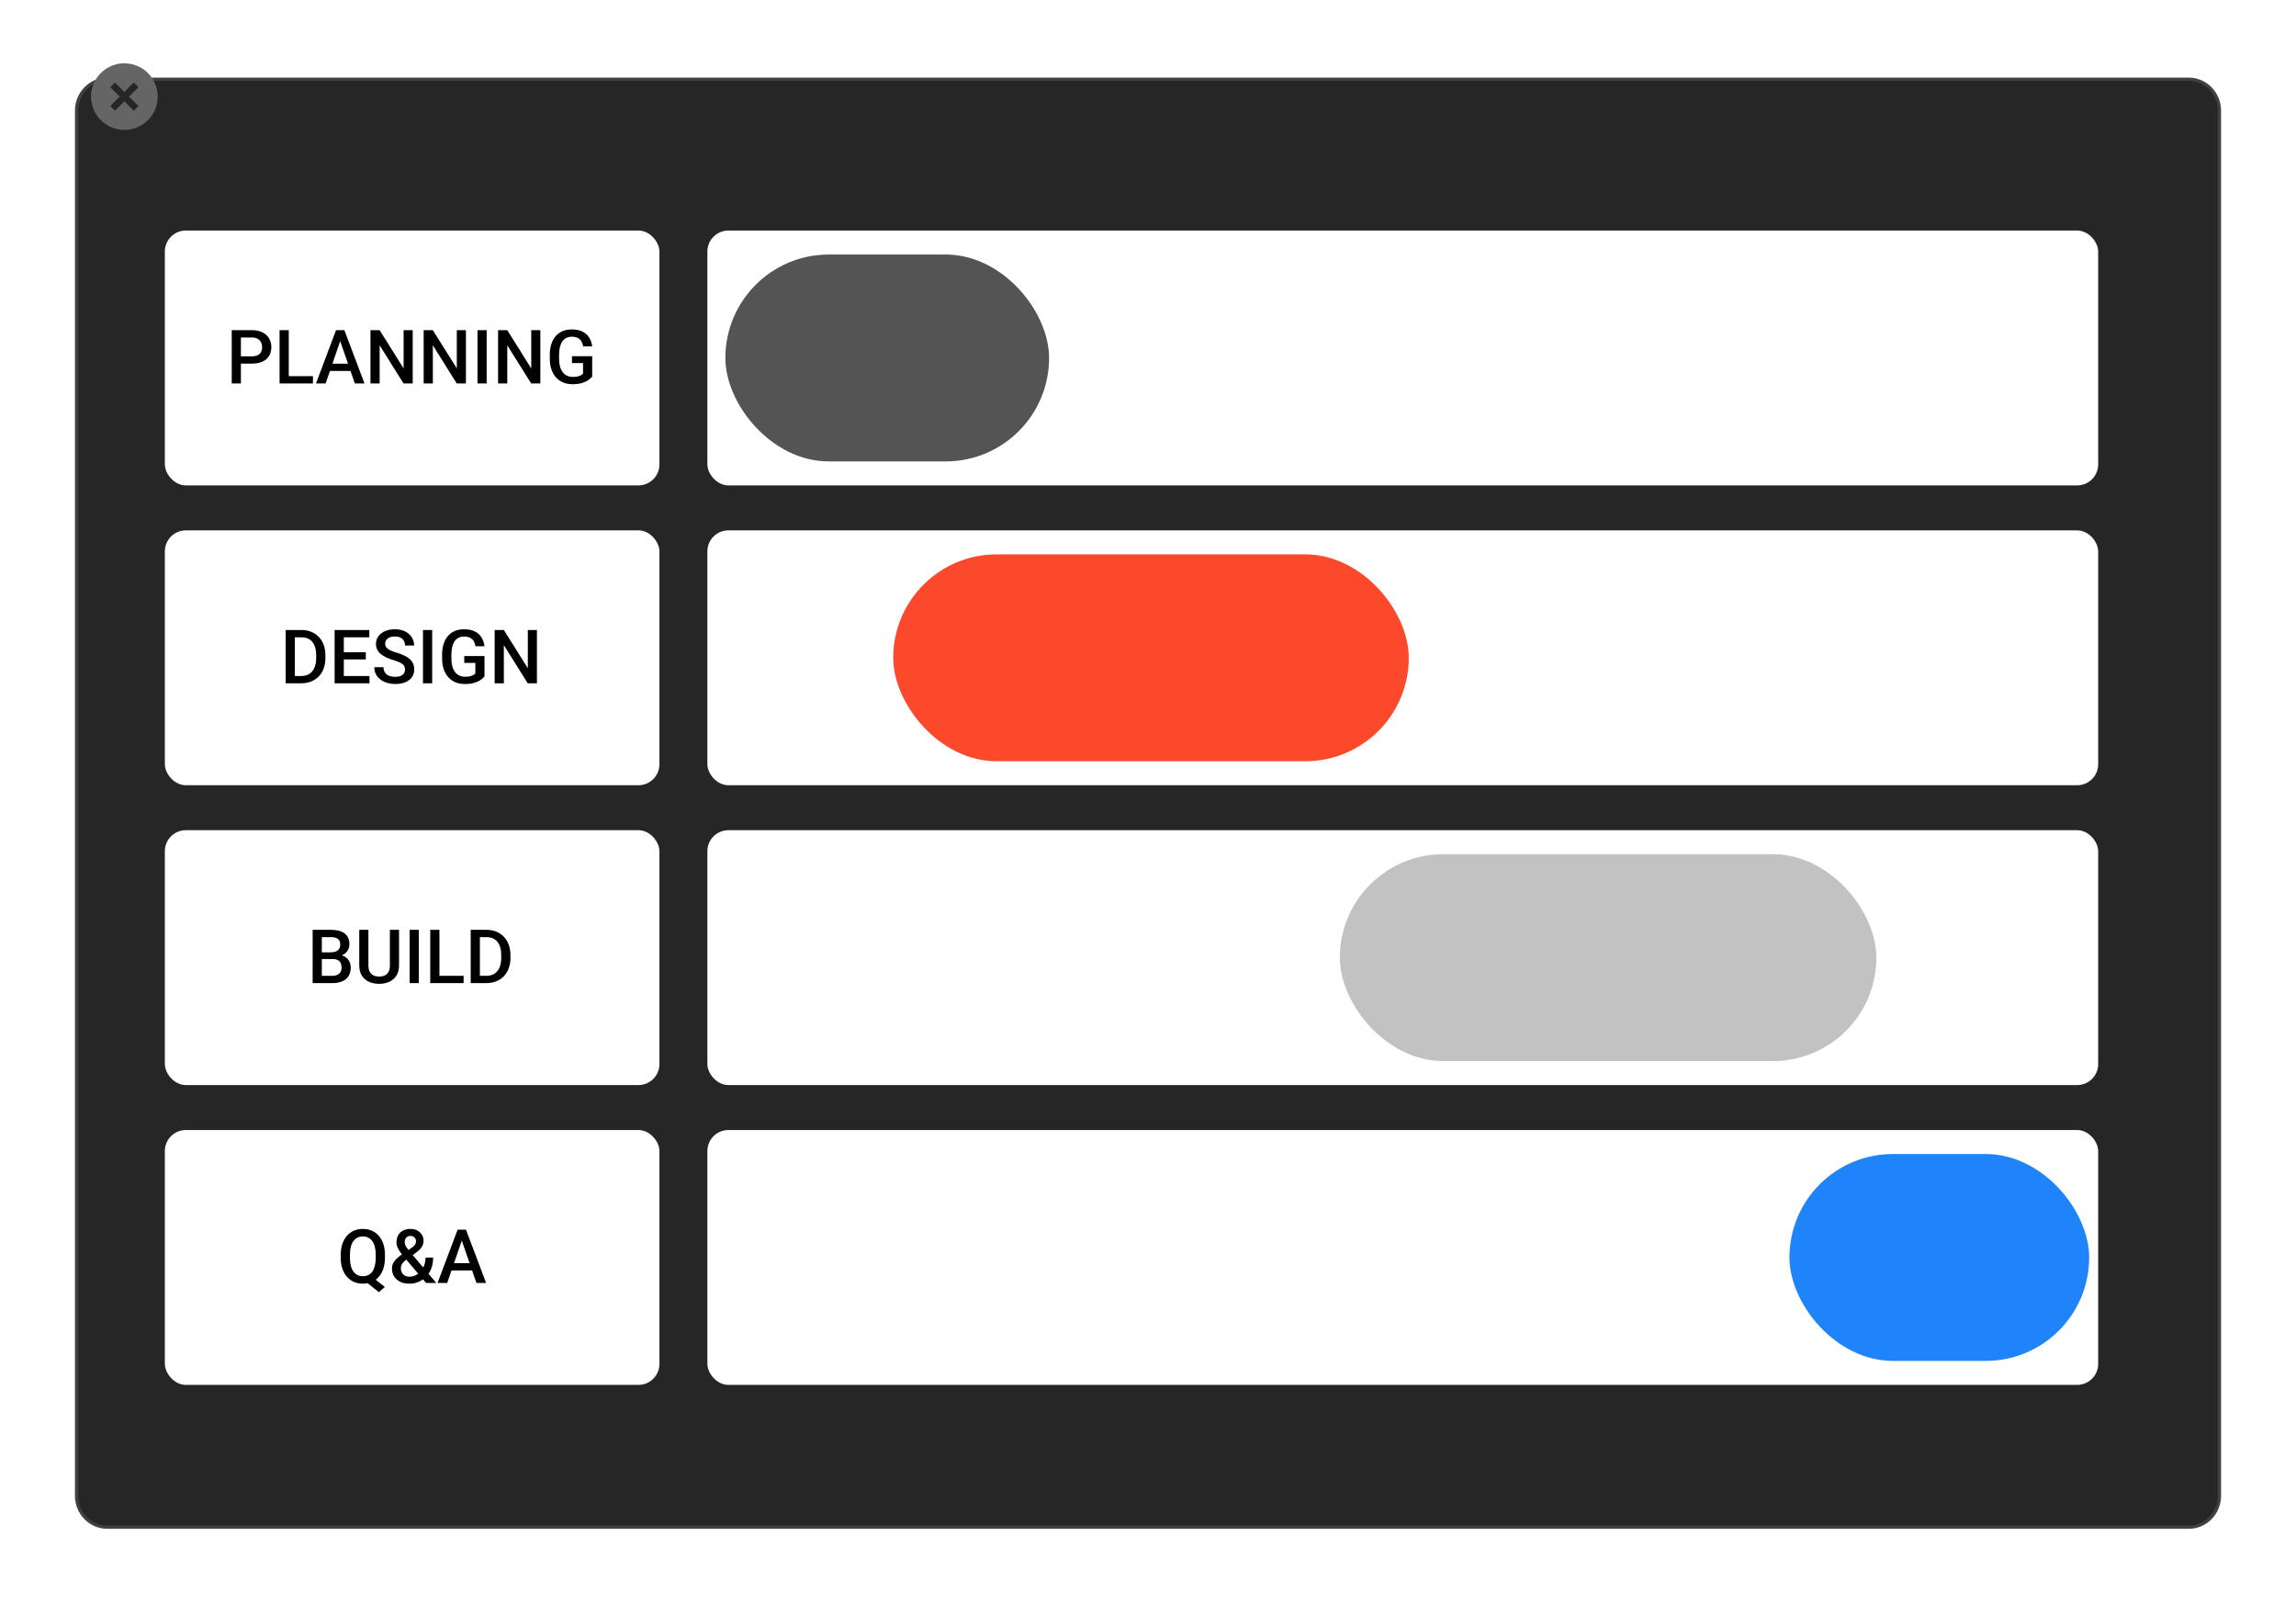
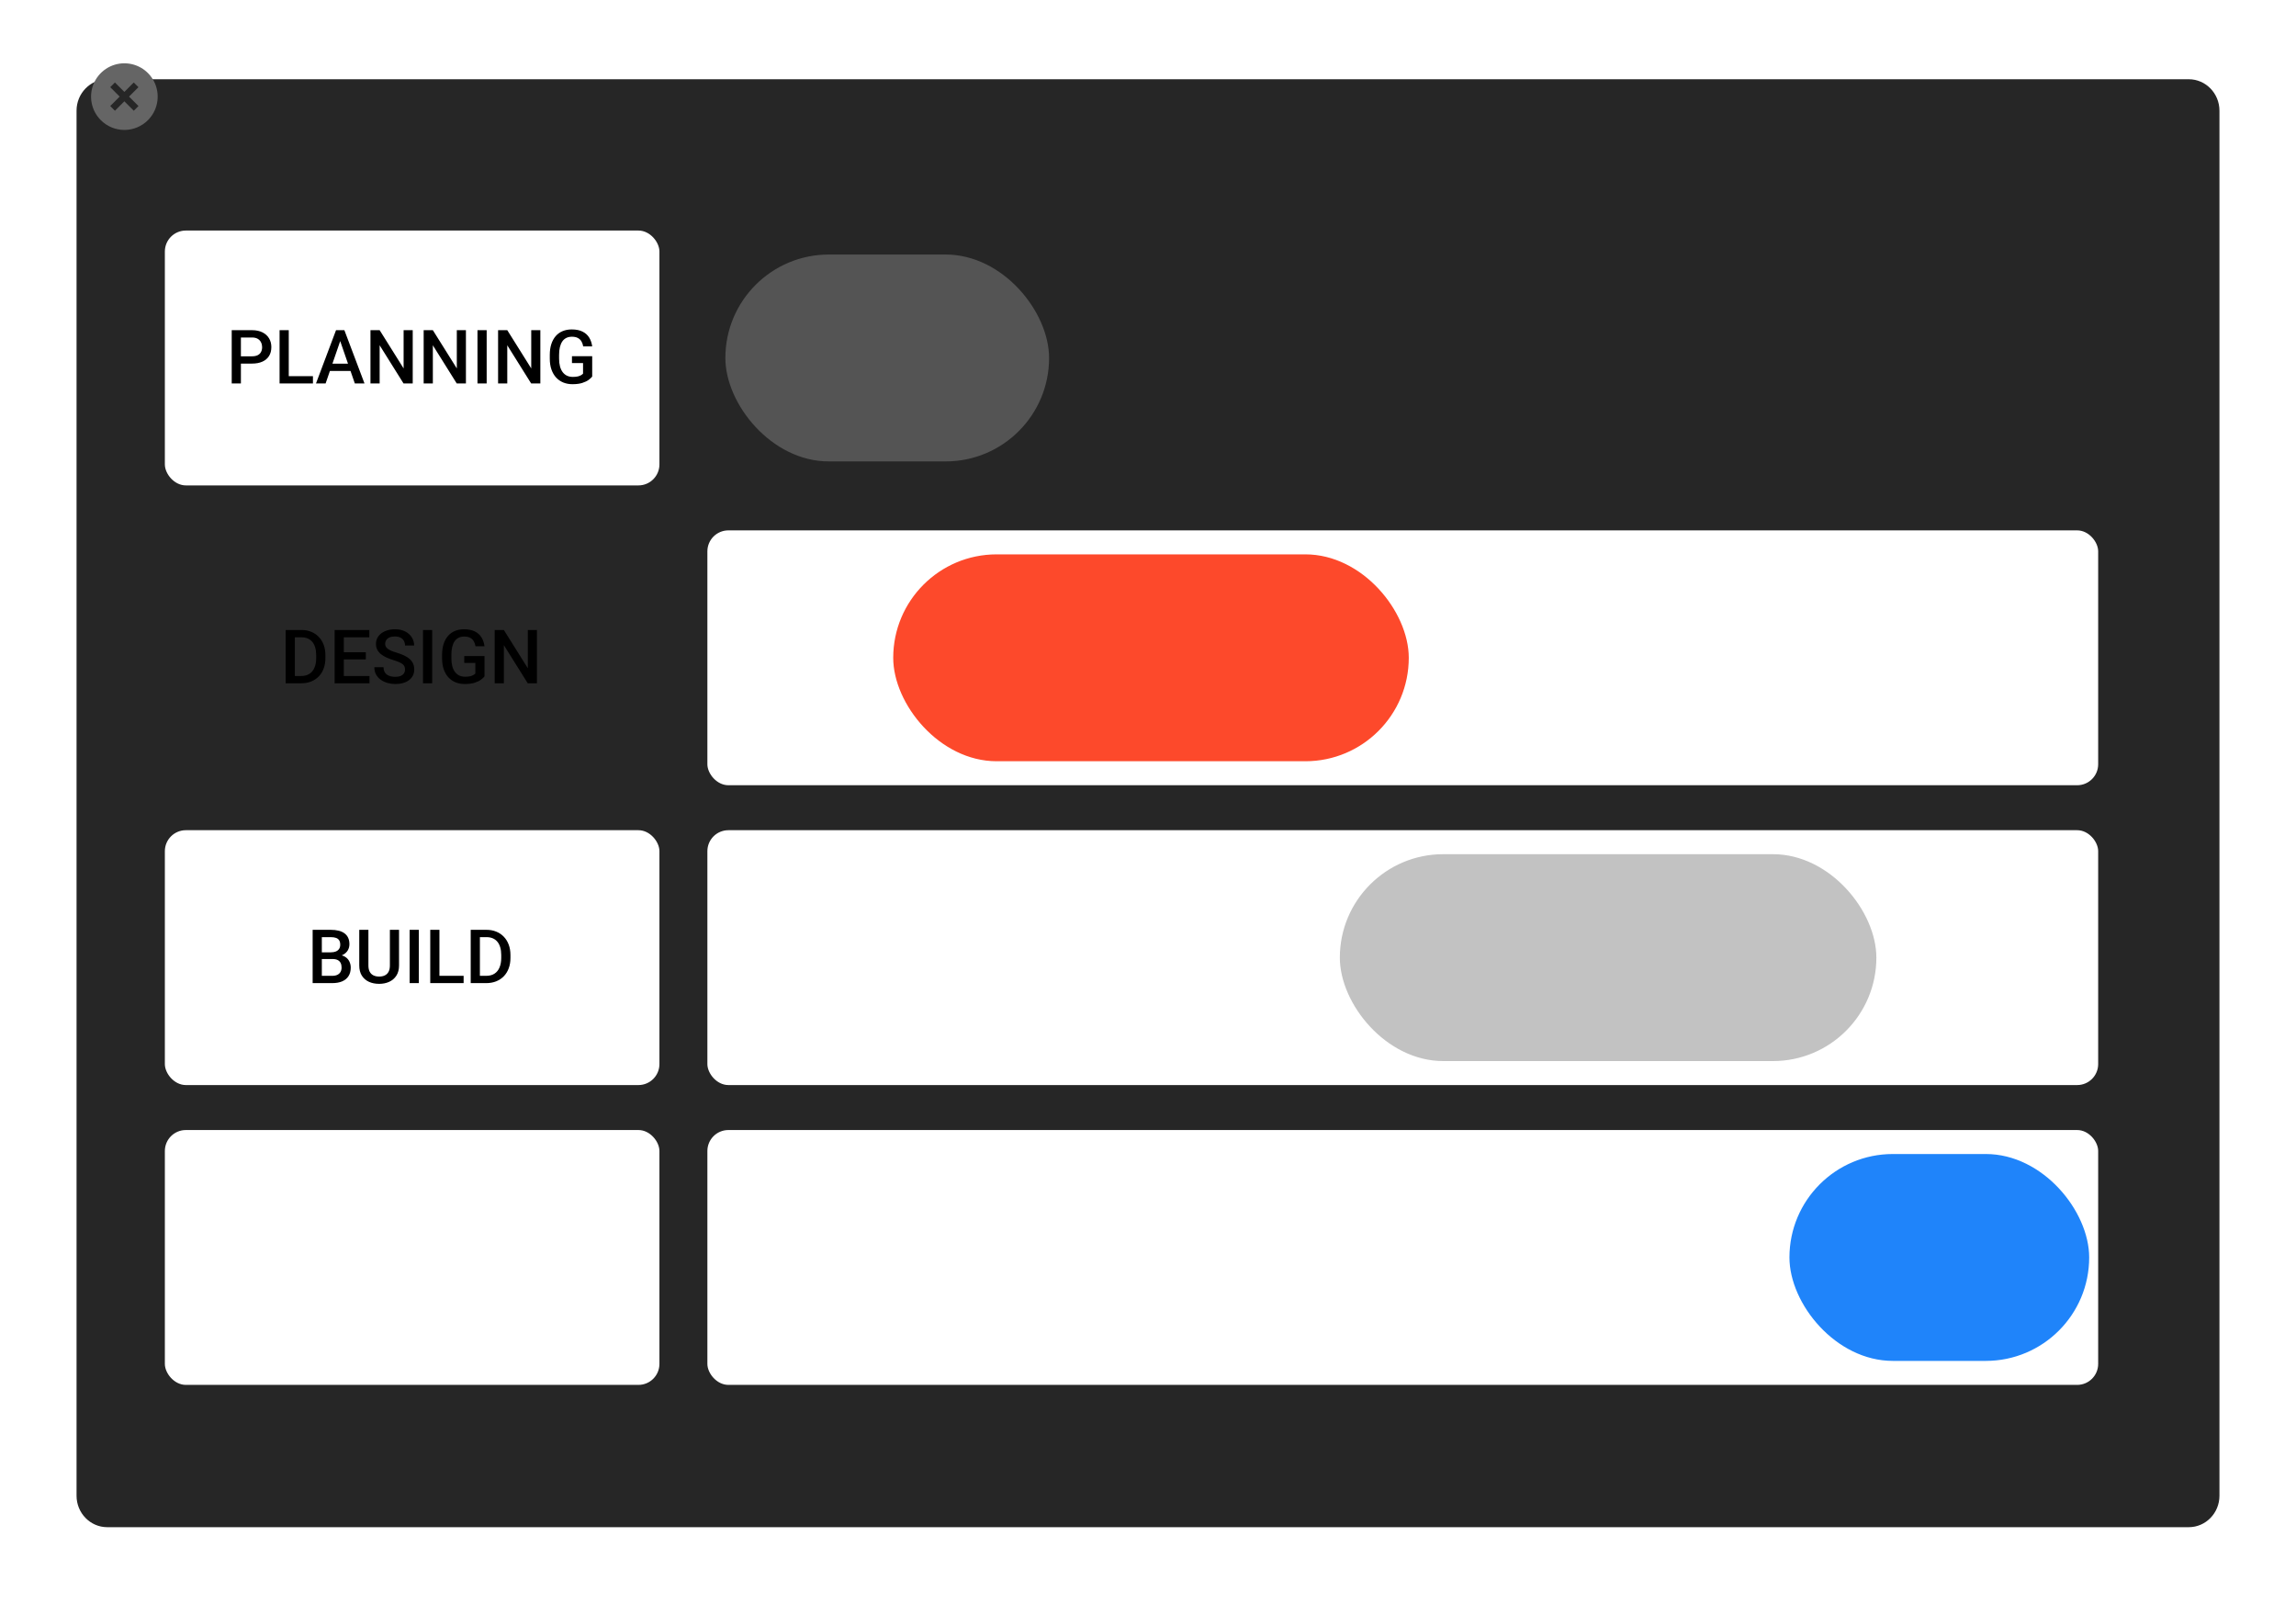
<svg xmlns="http://www.w3.org/2000/svg" width="766" height="535" viewBox="0 0 766 535" fill="none">
  <g filter="url(#filter0_d_1_852)">
    <path d="M725.233 494.354H30.767C25.127 494.354 20.538 489.649 20.538 483.867V21.918C20.538 16.136 25.127 11.431 30.767 11.431H725.233C730.873 11.431 735.462 16.136 735.462 21.918V483.867C735.462 489.649 730.873 494.354 725.233 494.354Z" fill="#262626" />
-     <path d="M30.767 11.97C25.424 11.97 21.077 16.433 21.077 21.918V483.867C21.077 489.352 25.424 493.815 30.767 493.815H725.233C730.576 493.815 734.923 489.352 734.923 483.867V21.918C734.923 16.433 730.576 11.97 725.233 11.97H30.767ZM30.767 10.893H725.233C731.179 10.893 736 15.829 736 21.918V483.867C736 489.956 731.179 494.892 725.233 494.892H30.767C24.82 494.892 20 489.956 20 483.867V21.918C20 15.829 24.82 10.893 30.767 10.893Z" fill="#404040" />
  </g>
  <path d="M33.633 40.08C32.08 38.526 31.022 36.546 30.594 34.39C30.165 32.235 30.386 30.001 31.227 27.97C32.068 25.94 33.492 24.205 35.32 22.984C37.147 21.763 39.295 21.112 41.493 21.112C43.691 21.112 45.839 21.763 47.666 22.984C49.493 24.205 50.918 25.94 51.759 27.97C52.6 30.001 52.821 32.235 52.392 34.39C51.964 36.546 50.906 38.526 49.353 40.08C48.321 41.113 47.096 41.932 45.747 42.491C44.398 43.05 42.953 43.337 41.493 43.337C40.033 43.337 38.588 43.05 37.239 42.491C35.89 41.932 34.665 41.113 33.633 40.08ZM43.047 32.22L46.192 29.076L44.625 27.511L41.491 30.656L38.345 27.511L36.778 29.076L39.923 32.221L36.778 35.367L38.345 36.936L41.49 33.791L44.636 36.936L46.205 35.367L43.06 32.222L43.047 32.22Z" fill="#656565" />
  <rect x="55" y="76.893" width="165" height="85" rx="7" fill="white" />
-   <path d="M84.057 121.265H79.431V118.836H84.057C84.863 118.836 85.514 118.705 86.01 118.445C86.507 118.184 86.869 117.826 87.097 117.371C87.333 116.907 87.451 116.378 87.451 115.784C87.451 115.222 87.333 114.697 87.097 114.209C86.869 113.713 86.507 113.314 86.01 113.013C85.514 112.712 84.863 112.561 84.057 112.561H80.371V127.893H77.307V110.12H84.057C85.433 110.12 86.6 110.364 87.561 110.852C88.529 111.332 89.266 112 89.77 112.854C90.275 113.7 90.527 114.669 90.527 115.759C90.527 116.907 90.275 117.891 89.77 118.713C89.266 119.535 88.529 120.166 87.561 120.606C86.6 121.045 85.433 121.265 84.057 121.265ZM104.406 125.464V127.893H95.483V125.464H104.406ZM96.337 110.12V127.893H93.273V110.12H96.337ZM113.94 112.488L108.63 127.893H105.419L112.109 110.12H114.16L113.94 112.488ZM118.383 127.893L113.061 112.488L112.829 110.12H114.892L121.606 127.893H118.383ZM118.127 121.301V123.731H108.459V121.301H118.127ZM137.695 110.12V127.893H134.631L126.66 115.161V127.893H123.596V110.12H126.66L134.655 122.876V110.12H137.695ZM155.444 110.12V127.893H152.38L144.409 115.161V127.893H141.345V110.12H144.409L152.404 122.876V110.12H155.444ZM162.365 110.12V127.893H159.301V110.12H162.365ZM180.273 110.12V127.893H177.209L169.238 115.161V127.893H166.174V110.12H169.238L177.233 122.876V110.12H180.273ZM197.57 118.811V125.598C197.318 125.932 196.923 126.298 196.386 126.697C195.857 127.087 195.153 127.425 194.274 127.71C193.396 127.995 192.301 128.137 190.991 128.137C189.876 128.137 188.854 127.95 187.927 127.576C186.999 127.193 186.197 126.636 185.522 125.903C184.855 125.171 184.338 124.28 183.972 123.23C183.605 122.172 183.422 120.968 183.422 119.617V118.384C183.422 117.041 183.589 115.845 183.923 114.795C184.265 113.737 184.753 112.842 185.388 112.109C186.022 111.377 186.787 110.824 187.683 110.449C188.586 110.067 189.607 109.876 190.747 109.876C192.203 109.876 193.408 110.12 194.36 110.608C195.32 111.088 196.061 111.755 196.582 112.61C197.102 113.464 197.432 114.441 197.57 115.54H194.567C194.47 114.921 194.278 114.368 193.994 113.879C193.717 113.391 193.318 113.009 192.797 112.732C192.285 112.447 191.617 112.305 190.795 112.305C190.087 112.305 189.465 112.439 188.928 112.708C188.391 112.976 187.943 113.371 187.585 113.892C187.235 114.412 186.971 115.047 186.792 115.796C186.612 116.545 186.523 117.399 186.523 118.359V119.617C186.523 120.593 186.625 121.46 186.828 122.217C187.04 122.974 187.341 123.613 187.731 124.133C188.13 124.654 188.614 125.049 189.184 125.317C189.754 125.578 190.397 125.708 191.113 125.708C191.813 125.708 192.386 125.651 192.834 125.537C193.282 125.415 193.636 125.273 193.896 125.11C194.165 124.939 194.372 124.776 194.519 124.622V121.094H190.82V118.811H197.57Z" fill="black" />
-   <rect x="236" y="76.893" width="464" height="85" rx="7" fill="white" />
+   <path d="M84.057 121.265H79.431V118.836H84.057C84.863 118.836 85.514 118.705 86.01 118.445C86.507 118.184 86.869 117.826 87.097 117.371C87.333 116.907 87.451 116.378 87.451 115.784C87.451 115.222 87.333 114.697 87.097 114.209C86.869 113.713 86.507 113.314 86.01 113.013C85.514 112.712 84.863 112.561 84.057 112.561H80.371V127.893H77.307V110.12H84.057C85.433 110.12 86.6 110.364 87.561 110.852C88.529 111.332 89.266 112 89.77 112.854C90.275 113.7 90.527 114.669 90.527 115.759C90.527 116.907 90.275 117.891 89.77 118.713C89.266 119.535 88.529 120.166 87.561 120.606C86.6 121.045 85.433 121.265 84.057 121.265ZM104.406 125.464V127.893H95.483V125.464H104.406ZM96.337 110.12V127.893H93.273V110.12H96.337M113.94 112.488L108.63 127.893H105.419L112.109 110.12H114.16L113.94 112.488ZM118.383 127.893L113.061 112.488L112.829 110.12H114.892L121.606 127.893H118.383ZM118.127 121.301V123.731H108.459V121.301H118.127ZM137.695 110.12V127.893H134.631L126.66 115.161V127.893H123.596V110.12H126.66L134.655 122.876V110.12H137.695ZM155.444 110.12V127.893H152.38L144.409 115.161V127.893H141.345V110.12H144.409L152.404 122.876V110.12H155.444ZM162.365 110.12V127.893H159.301V110.12H162.365ZM180.273 110.12V127.893H177.209L169.238 115.161V127.893H166.174V110.12H169.238L177.233 122.876V110.12H180.273ZM197.57 118.811V125.598C197.318 125.932 196.923 126.298 196.386 126.697C195.857 127.087 195.153 127.425 194.274 127.71C193.396 127.995 192.301 128.137 190.991 128.137C189.876 128.137 188.854 127.95 187.927 127.576C186.999 127.193 186.197 126.636 185.522 125.903C184.855 125.171 184.338 124.28 183.972 123.23C183.605 122.172 183.422 120.968 183.422 119.617V118.384C183.422 117.041 183.589 115.845 183.923 114.795C184.265 113.737 184.753 112.842 185.388 112.109C186.022 111.377 186.787 110.824 187.683 110.449C188.586 110.067 189.607 109.876 190.747 109.876C192.203 109.876 193.408 110.12 194.36 110.608C195.32 111.088 196.061 111.755 196.582 112.61C197.102 113.464 197.432 114.441 197.57 115.54H194.567C194.47 114.921 194.278 114.368 193.994 113.879C193.717 113.391 193.318 113.009 192.797 112.732C192.285 112.447 191.617 112.305 190.795 112.305C190.087 112.305 189.465 112.439 188.928 112.708C188.391 112.976 187.943 113.371 187.585 113.892C187.235 114.412 186.971 115.047 186.792 115.796C186.612 116.545 186.523 117.399 186.523 118.359V119.617C186.523 120.593 186.625 121.46 186.828 122.217C187.04 122.974 187.341 123.613 187.731 124.133C188.13 124.654 188.614 125.049 189.184 125.317C189.754 125.578 190.397 125.708 191.113 125.708C191.813 125.708 192.386 125.651 192.834 125.537C193.282 125.415 193.636 125.273 193.896 125.11C194.165 124.939 194.372 124.776 194.519 124.622V121.094H190.82V118.811H197.57Z" fill="black" />
  <rect x="242" y="84.893" width="108" height="69" rx="34.5" fill="#545454" />
-   <rect x="55" y="176.893" width="165" height="85" rx="7" fill="white" />
  <path d="M100.47 227.893H96.674L96.698 225.464H100.47C101.569 225.464 102.488 225.224 103.229 224.744C103.978 224.264 104.539 223.576 104.914 222.681C105.296 221.786 105.487 220.719 105.487 219.482V218.518C105.487 217.558 105.377 216.707 105.158 215.967C104.946 215.226 104.629 214.604 104.206 214.099C103.791 213.595 103.278 213.212 102.667 212.952C102.065 212.691 101.369 212.561 100.58 212.561H96.601V210.12H100.58C101.76 210.12 102.838 210.319 103.815 210.718C104.792 211.108 105.634 211.674 106.342 212.415C107.058 213.155 107.607 214.042 107.99 215.076C108.372 216.109 108.563 217.265 108.563 218.543V219.482C108.563 220.76 108.372 221.916 107.99 222.949C107.607 223.983 107.058 224.87 106.342 225.61C105.626 226.343 104.771 226.908 103.778 227.307C102.794 227.698 101.691 227.893 100.47 227.893ZM98.371 210.12V227.893H95.307V210.12H98.371ZM123.273 225.464V227.893H113.837V225.464H123.273ZM114.704 210.12V227.893H111.64V210.12H114.704ZM122.04 217.542V219.934H113.837V217.542H122.04ZM123.212 210.12V212.561H113.837V210.12H123.212ZM135.126 223.315C135.126 222.949 135.069 222.624 134.955 222.339C134.849 222.054 134.658 221.794 134.381 221.558C134.105 221.322 133.714 221.094 133.209 220.874C132.713 220.646 132.078 220.414 131.305 220.178C130.459 219.918 129.678 219.629 128.961 219.312C128.253 218.986 127.635 218.612 127.106 218.189C126.577 217.757 126.166 217.265 125.873 216.711C125.58 216.15 125.434 215.503 125.434 214.771C125.434 214.046 125.584 213.387 125.885 212.793C126.194 212.199 126.63 211.686 127.191 211.255C127.761 210.815 128.432 210.478 129.206 210.242C129.979 209.998 130.833 209.876 131.769 209.876C133.087 209.876 134.223 210.12 135.175 210.608C136.135 211.096 136.872 211.751 137.384 212.573C137.905 213.395 138.166 214.303 138.166 215.295H135.126C135.126 214.71 135 214.193 134.748 213.745C134.503 213.289 134.129 212.931 133.625 212.671C133.128 212.411 132.497 212.28 131.732 212.28C131.008 212.28 130.406 212.39 129.926 212.61C129.446 212.83 129.088 213.127 128.852 213.501C128.616 213.875 128.498 214.299 128.498 214.771C128.498 215.104 128.575 215.409 128.729 215.686C128.884 215.955 129.12 216.207 129.438 216.443C129.755 216.671 130.154 216.886 130.634 217.09C131.114 217.293 131.68 217.489 132.331 217.676C133.315 217.969 134.174 218.294 134.906 218.652C135.639 219.002 136.249 219.401 136.737 219.849C137.226 220.296 137.592 220.805 137.836 221.375C138.08 221.936 138.202 222.575 138.202 223.291C138.202 224.04 138.052 224.715 137.75 225.317C137.449 225.912 137.018 226.42 136.457 226.843C135.903 227.258 135.236 227.58 134.455 227.808C133.681 228.027 132.819 228.137 131.867 228.137C131.012 228.137 130.17 228.023 129.34 227.795C128.518 227.568 127.769 227.222 127.094 226.758C126.418 226.286 125.881 225.7 125.482 225C125.084 224.292 124.884 223.466 124.884 222.522H127.948C127.948 223.1 128.046 223.592 128.241 223.999C128.445 224.406 128.725 224.74 129.083 225C129.442 225.252 129.857 225.44 130.329 225.562C130.809 225.684 131.321 225.745 131.867 225.745C132.583 225.745 133.181 225.643 133.661 225.44C134.149 225.236 134.516 224.951 134.76 224.585C135.004 224.219 135.126 223.796 135.126 223.315ZM144.184 210.12V227.893H141.12V210.12H144.184ZM161.64 218.811V225.598C161.387 225.932 160.993 226.298 160.456 226.697C159.927 227.087 159.223 227.425 158.344 227.71C157.465 227.995 156.37 228.137 155.06 228.137C153.945 228.137 152.924 227.95 151.996 227.576C151.068 227.193 150.267 226.636 149.591 225.903C148.924 225.171 148.407 224.28 148.041 223.23C147.675 222.172 147.492 220.968 147.492 219.617V218.384C147.492 217.041 147.659 215.845 147.992 214.795C148.334 213.737 148.822 212.842 149.457 212.109C150.092 211.377 150.857 210.824 151.752 210.449C152.655 210.067 153.677 209.876 154.816 209.876C156.273 209.876 157.477 210.12 158.429 210.608C159.389 211.088 160.13 211.755 160.651 212.61C161.172 213.464 161.501 214.441 161.64 215.54H158.637C158.539 214.921 158.348 214.368 158.063 213.879C157.786 213.391 157.388 213.009 156.867 212.732C156.354 212.447 155.687 212.305 154.865 212.305C154.157 212.305 153.534 212.439 152.997 212.708C152.46 212.976 152.012 213.371 151.654 213.892C151.304 214.412 151.04 215.047 150.861 215.796C150.682 216.545 150.592 217.399 150.592 218.359V219.617C150.592 220.593 150.694 221.46 150.897 222.217C151.109 222.974 151.41 223.613 151.801 224.133C152.2 224.654 152.684 225.049 153.253 225.317C153.823 225.578 154.466 225.708 155.182 225.708C155.882 225.708 156.456 225.651 156.903 225.537C157.351 225.415 157.705 225.273 157.965 225.11C158.234 224.939 158.441 224.776 158.588 224.622V221.094H154.889V218.811H161.64ZM179.132 210.12V227.893H176.068L168.097 215.161V227.893H165.033V210.12H168.097L176.093 222.876V210.12H179.132Z" fill="black" />
  <rect x="236" y="176.893" width="464" height="85" rx="7" fill="white" />
  <rect x="298" y="184.893" width="172" height="69" rx="34.5" fill="#FD492B" />
  <rect x="55" y="276.893" width="165" height="85" rx="7" fill="white" />
  <path d="M110.972 319.861H106.443L106.418 317.627H110.374C111.041 317.627 111.606 317.529 112.07 317.334C112.542 317.131 112.9 316.842 113.145 316.467C113.389 316.085 113.511 315.625 113.511 315.088C113.511 314.494 113.397 314.01 113.169 313.635C112.941 313.261 112.591 312.988 112.119 312.817C111.655 312.647 111.061 312.561 110.337 312.561H107.371V327.893H104.307V310.12H110.337C111.313 310.12 112.184 310.213 112.949 310.4C113.722 310.588 114.377 310.881 114.915 311.279C115.46 311.67 115.871 312.166 116.147 312.769C116.432 313.371 116.575 314.087 116.575 314.917C116.575 315.649 116.4 316.321 116.05 316.931C115.7 317.533 115.183 318.026 114.5 318.408C113.816 318.791 112.965 319.019 111.948 319.092L110.972 319.861ZM110.837 327.893H105.479L106.858 325.464H110.837C111.529 325.464 112.107 325.35 112.571 325.122C113.035 324.886 113.381 324.565 113.608 324.158C113.844 323.743 113.962 323.259 113.962 322.705C113.962 322.127 113.861 321.627 113.657 321.204C113.454 320.772 113.132 320.443 112.693 320.215C112.253 319.979 111.68 319.861 110.972 319.861H107.529L107.554 317.627H112.034L112.729 318.469C113.706 318.502 114.508 318.718 115.134 319.116C115.769 319.515 116.241 320.032 116.55 320.667C116.86 321.301 117.014 321.985 117.014 322.717C117.014 323.849 116.766 324.797 116.27 325.562C115.781 326.327 115.077 326.908 114.158 327.307C113.238 327.698 112.131 327.893 110.837 327.893ZM130.076 310.12H133.127V321.997C133.127 323.348 132.834 324.479 132.249 325.391C131.663 326.302 130.865 326.99 129.856 327.454C128.855 327.909 127.736 328.137 126.499 328.137C125.221 328.137 124.082 327.909 123.081 327.454C122.08 326.99 121.291 326.302 120.713 325.391C120.143 324.479 119.858 323.348 119.858 321.997V310.12H122.91V321.997C122.91 322.852 123.057 323.556 123.35 324.109C123.643 324.654 124.058 325.057 124.595 325.317C125.132 325.578 125.767 325.708 126.499 325.708C127.231 325.708 127.862 325.578 128.391 325.317C128.928 325.057 129.343 324.654 129.636 324.109C129.929 323.556 130.076 322.852 130.076 321.997V310.12ZM139.731 310.12V327.893H136.667V310.12H139.731ZM154.673 325.464V327.893H145.75V325.464H154.673ZM146.604 310.12V327.893H143.54V310.12H146.604ZM162.205 327.893H158.408L158.433 325.464H162.205C163.303 325.464 164.223 325.224 164.963 324.744C165.712 324.264 166.274 323.576 166.648 322.681C167.03 321.786 167.222 320.719 167.222 319.482V318.518C167.222 317.558 167.112 316.707 166.892 315.967C166.681 315.226 166.363 314.604 165.94 314.099C165.525 313.595 165.012 313.212 164.402 312.952C163.8 312.691 163.104 312.561 162.314 312.561H158.335V310.12H162.314C163.494 310.12 164.573 310.319 165.549 310.718C166.526 311.108 167.368 311.674 168.076 312.415C168.792 313.155 169.342 314.042 169.724 315.076C170.107 316.109 170.298 317.265 170.298 318.543V319.482C170.298 320.76 170.107 321.916 169.724 322.949C169.342 323.983 168.792 324.87 168.076 325.61C167.36 326.343 166.506 326.908 165.513 327.307C164.528 327.698 163.425 327.893 162.205 327.893ZM160.105 310.12V327.893H157.041V310.12H160.105Z" fill="black" />
  <rect x="236" y="276.893" width="464" height="85" rx="7" fill="white" />
  <rect x="447" y="284.893" width="179" height="69" rx="34.5" fill="#C2C2C2" />
  <rect x="55" y="376.893" width="165" height="85" rx="7" fill="white" />
-   <path d="M123.718 425.525L128.394 429.236L126.404 430.982L121.814 427.307L123.718 425.525ZM128.43 418.518V419.495C128.43 420.837 128.255 422.042 127.905 423.108C127.555 424.174 127.055 425.081 126.404 425.83C125.753 426.579 124.976 427.153 124.072 427.551C123.169 427.942 122.168 428.137 121.069 428.137C119.979 428.137 118.982 427.942 118.079 427.551C117.183 427.153 116.406 426.579 115.747 425.83C115.088 425.081 114.575 424.174 114.209 423.108C113.851 422.042 113.672 420.837 113.672 419.495V418.518C113.672 417.175 113.851 415.975 114.209 414.917C114.567 413.851 115.072 412.944 115.723 412.195C116.382 411.438 117.159 410.864 118.054 410.474C118.958 410.075 119.954 409.876 121.045 409.876C122.144 409.876 123.145 410.075 124.048 410.474C124.959 410.864 125.741 411.438 126.392 412.195C127.043 412.944 127.543 413.851 127.893 414.917C128.251 415.975 128.43 417.175 128.43 418.518ZM125.354 419.495V418.494C125.354 417.501 125.256 416.626 125.061 415.869C124.874 415.104 124.593 414.465 124.219 413.953C123.853 413.432 123.401 413.041 122.864 412.781C122.335 412.512 121.729 412.378 121.045 412.378C120.378 412.378 119.779 412.512 119.25 412.781C118.722 413.041 118.27 413.432 117.896 413.953C117.521 414.465 117.236 415.104 117.041 415.869C116.846 416.626 116.748 417.501 116.748 418.494V419.495C116.748 420.488 116.846 421.366 117.041 422.131C117.236 422.896 117.521 423.543 117.896 424.072C118.278 424.593 118.734 424.988 119.263 425.256C119.8 425.517 120.402 425.647 121.069 425.647C121.753 425.647 122.359 425.517 122.888 425.256C123.417 424.988 123.865 424.593 124.231 424.072C124.597 423.543 124.874 422.896 125.061 422.131C125.256 421.366 125.354 420.488 125.354 419.495ZM134.29 418.225L137.354 416.162C137.866 415.82 138.232 415.487 138.452 415.161C138.672 414.828 138.782 414.412 138.782 413.916C138.782 413.493 138.619 413.102 138.293 412.744C137.968 412.386 137.508 412.207 136.914 412.207C136.499 412.207 136.149 412.305 135.864 412.5C135.579 412.687 135.364 412.94 135.217 413.257C135.079 413.566 135.01 413.912 135.01 414.294C135.01 414.661 135.103 415.039 135.291 415.43C135.478 415.812 135.734 416.215 136.06 416.638C136.385 417.053 136.751 417.501 137.158 417.981L145.557 427.893H142.151L135.291 419.824C134.696 419.108 134.172 418.453 133.716 417.859C133.26 417.257 132.906 416.675 132.654 416.113C132.402 415.544 132.275 414.958 132.275 414.356C132.275 413.428 132.467 412.63 132.849 411.963C133.232 411.296 133.773 410.783 134.473 410.425C135.173 410.059 135.99 409.876 136.926 409.876C137.83 409.876 138.607 410.059 139.258 410.425C139.917 410.783 140.422 411.259 140.771 411.853C141.13 412.447 141.309 413.098 141.309 413.806C141.309 414.368 141.207 414.88 141.003 415.344C140.8 415.808 140.519 416.231 140.161 416.614C139.803 416.996 139.388 417.358 138.916 417.7L135.193 420.41C134.762 420.76 134.44 421.098 134.229 421.423C134.025 421.741 133.891 422.034 133.826 422.302C133.761 422.571 133.728 422.807 133.728 423.01C133.728 423.531 133.838 424.003 134.058 424.426C134.285 424.85 134.615 425.187 135.046 425.44C135.486 425.684 136.019 425.806 136.646 425.806C137.321 425.806 137.976 425.655 138.611 425.354C139.246 425.045 139.815 424.609 140.32 424.048C140.824 423.486 141.223 422.815 141.516 422.034C141.817 421.253 141.968 420.386 141.968 419.434H144.507C144.507 420.296 144.421 421.114 144.25 421.887C144.088 422.66 143.823 423.377 143.457 424.036C143.099 424.695 142.627 425.285 142.041 425.806C141.984 425.863 141.919 425.936 141.846 426.025C141.781 426.107 141.715 426.176 141.65 426.233C140.951 426.876 140.165 427.356 139.294 427.673C138.432 427.983 137.512 428.137 136.536 428.137C135.356 428.137 134.334 427.922 133.472 427.49C132.609 427.059 131.942 426.465 131.47 425.708C131.006 424.951 130.774 424.085 130.774 423.108C130.774 422.384 130.924 421.749 131.226 421.204C131.527 420.65 131.938 420.138 132.458 419.666C132.987 419.185 133.598 418.705 134.29 418.225ZM154.504 412.488L149.194 427.893H145.984L152.673 410.12H154.724L154.504 412.488ZM158.948 427.893L153.625 412.488L153.394 410.12H155.457L162.17 427.893H158.948ZM158.691 421.301V423.731H149.023V421.301H158.691Z" fill="black" />
  <rect x="236" y="376.893" width="464" height="85" rx="7" fill="white" />
  <rect x="597" y="384.893" width="100" height="69" rx="34.5" fill="#1F84FA" />
  <defs>
    <filter id="filter0_d_1_852" x="0" y="0.893" width="766" height="533.999" filterUnits="userSpaceOnUse" color-interpolation-filters="sRGB">
      <feFlood flood-opacity="0" result="BackgroundImageFix" />
      <feColorMatrix in="SourceAlpha" type="matrix" values="0 0 0 0 0 0 0 0 0 0 0 0 0 0 0 0 0 0 127 0" result="hardAlpha" />
      <feOffset dx="5" dy="15" />
      <feGaussianBlur stdDeviation="12.5" />
      <feColorMatrix type="matrix" values="0 0 0 0 0 0 0 0 0 0 0 0 0 0 0 0 0 0 0.451 0" />
      <feBlend mode="normal" in2="BackgroundImageFix" result="effect1_dropShadow_1_852" />
      <feBlend mode="normal" in="SourceGraphic" in2="effect1_dropShadow_1_852" result="shape" />
    </filter>
  </defs>
</svg>